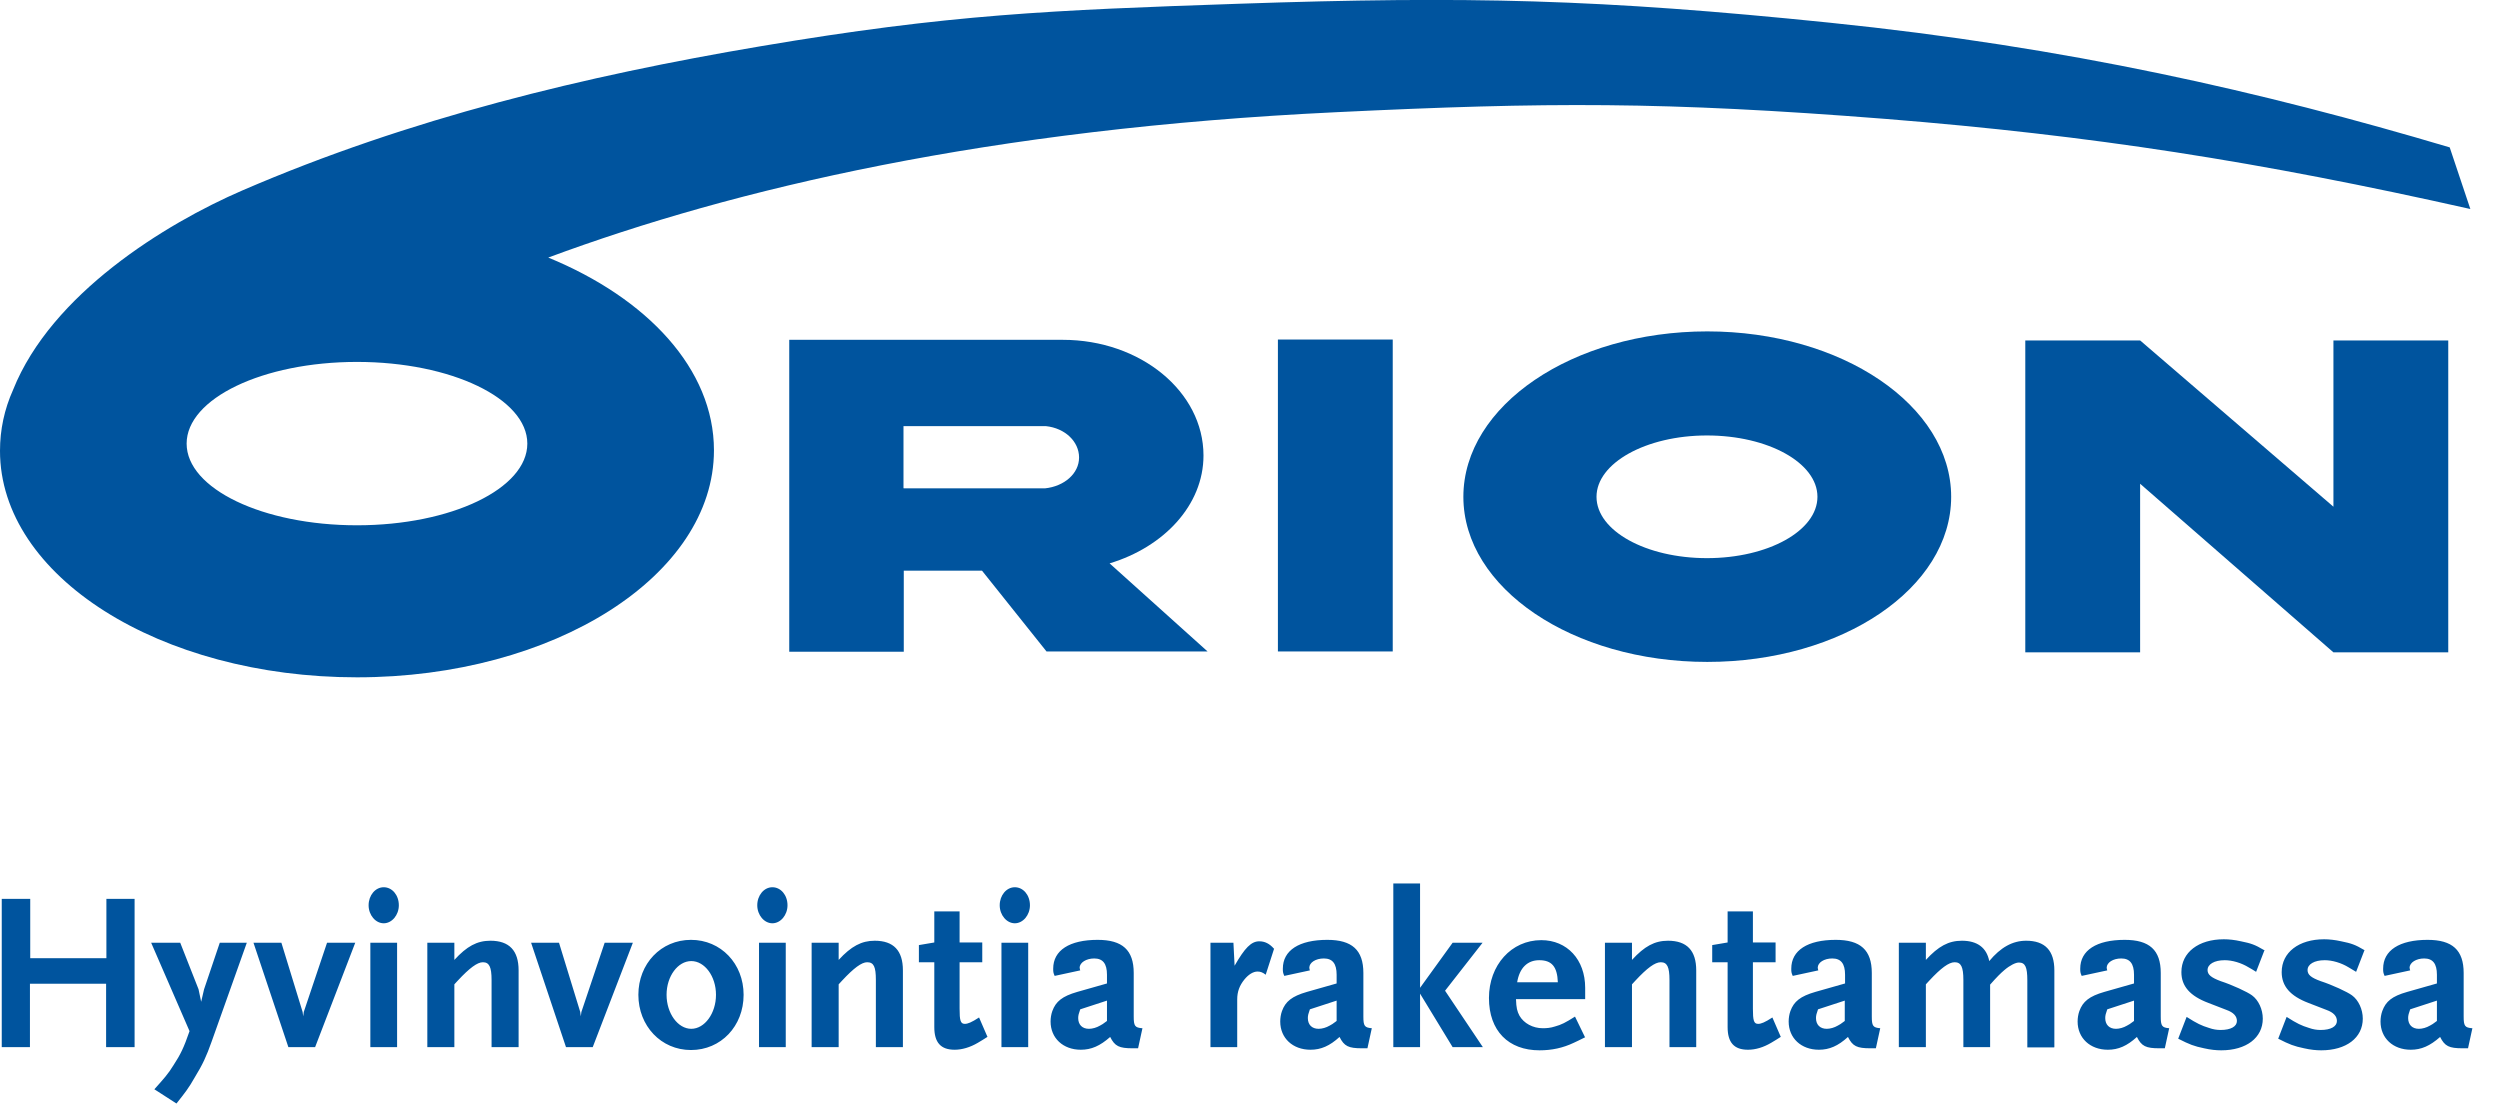
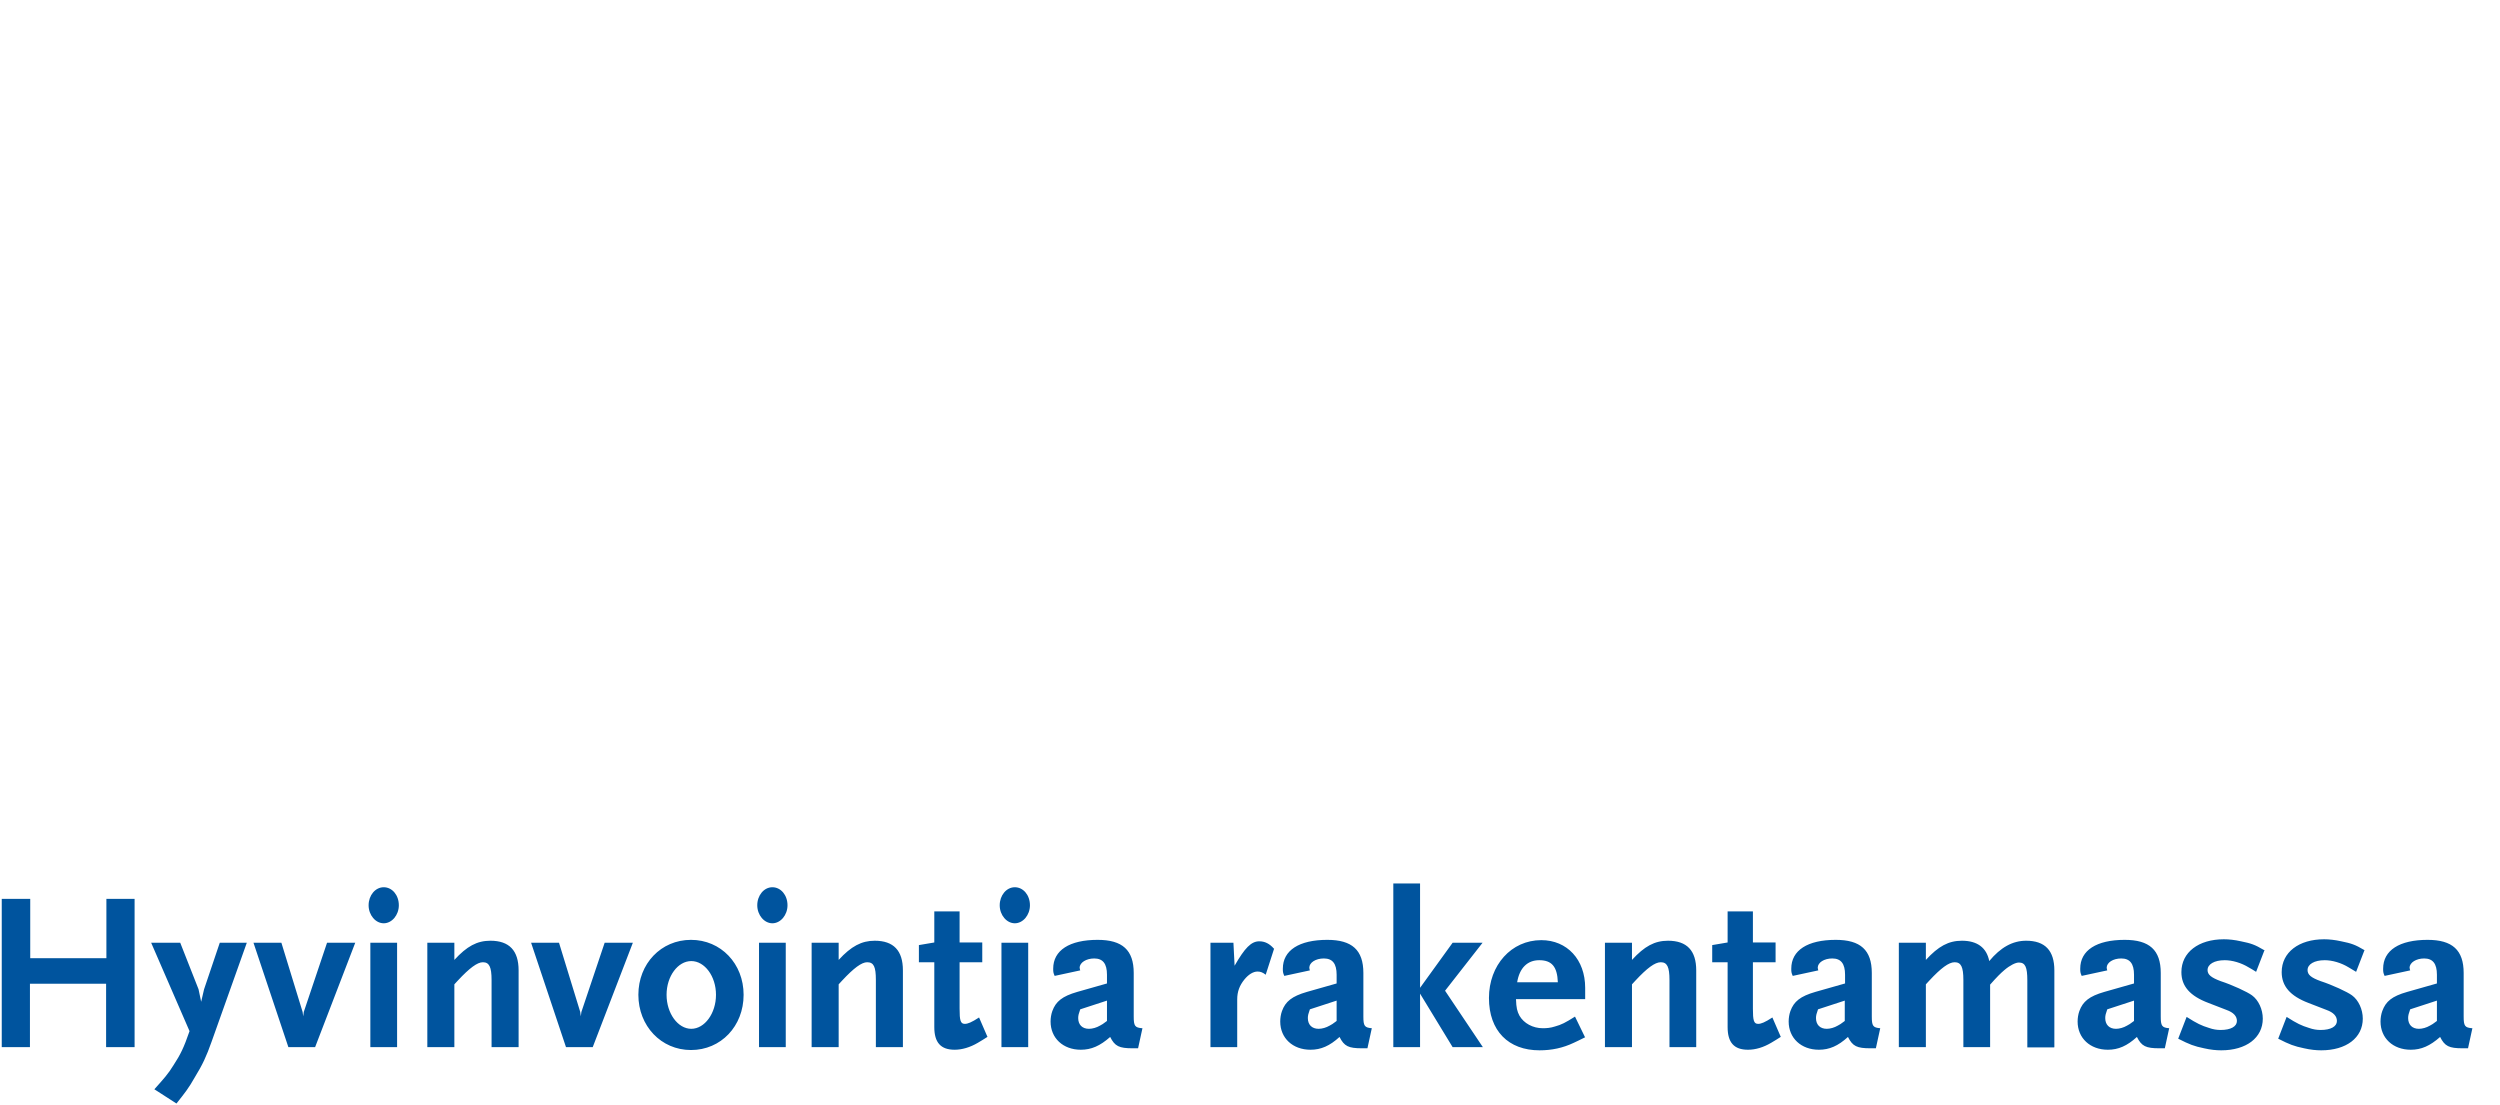
<svg xmlns="http://www.w3.org/2000/svg" viewBox="0 0 86 38" fill="none">
  <g clip-path="url(#clip0_752_6351)">
-     <path d="M47.91 11.68H43.96V22.41H47.91V11.68Z" fill="#00549E" />
-     <path d="M33.79 19.63H31.09V22.419H27.15V11.69H31.1C36.46 11.69 36.45 11.69 36.45 11.69H36.56C39.23 11.69 41.4 13.47 41.4 15.669C41.4 17.38 40.03 18.82 38.17 19.38L41.54 22.41H36L33.78 19.63H33.79ZM31.09 16.799H35.95C36.61 16.73 37.12 16.29 37.12 15.739C37.12 15.19 36.64 14.729 35.98 14.659H31.08V16.79L31.09 16.799Z" fill="#00549E" />
-     <path d="M80.27 11.711H84.22V22.441H80.27L73.62 16.641V22.441H69.67V11.711H73.62L80.27 17.431V11.711Z" fill="#00549E" />
-     <path d="M54.92 17.09C54.92 15.93 56.62 14.98 58.72 14.98C60.82 14.98 62.52 15.92 62.52 17.09C62.52 18.26 60.82 19.2 58.72 19.2C56.62 19.2 54.92 18.26 54.92 17.09ZM58.73 22.77C63.37 22.77 67.12 20.23 67.12 17.09C67.12 13.95 63.36 11.4 58.73 11.4C54.1 11.4 50.34 13.95 50.34 17.09C50.34 20.23 54.1 22.77 58.73 22.77Z" fill="#00549E" />
-     <path d="M12.28 18.07C15.52 18.07 18.14 16.81 18.14 15.26C18.14 13.71 15.52 12.45 12.28 12.45C9.04 12.45 6.42 13.71 6.42 15.26C6.42 16.81 9.04 18.07 12.28 18.07ZM0.45 13.41C1.77 10.11 5.68 7.7 8.34 6.55C14.08 4.07 20.13 2.61 26.17 1.59C32.66 0.49 36.16 0.35 42.59 0.13C50.53 -0.14 55.03 -0.03 62.94 0.78C71.13 1.62 77.81 3.15 84.27 5.07L84.98 7.19C77.68 5.55 71.97 4.66 64.86 4.09C57.22 3.49 53.24 3.51 45.96 3.86C34.02 4.43 25.28 6.48 18.86 8.86C22.27 10.26 24.56 12.7 24.56 15.49C24.56 19.8 19.06 23.3 12.28 23.3C5.5 23.3 0 19.82 0 15.51C0 14.78 0.15 14.08 0.45 13.41Z" fill="#00549E" />
    <path d="M4.63 36.021V30.921H3.66V32.961H1.04V30.921H0.06V36.021H1.03V33.841H3.65V36.021H4.62H4.63ZM8.47 32.431H7.56L7.02 34.031L6.92 34.461L6.83 34.031L6.2 32.431H5.2L6.52 35.471C6.32 36.051 6.21 36.271 5.97 36.641C5.78 36.951 5.64 37.101 5.31 37.471L6.07 37.961C6.38 37.571 6.49 37.431 6.7 37.061C6.97 36.621 7.1 36.341 7.28 35.831L8.49 32.431H8.47ZM12.21 32.431H11.25L10.45 34.811L10.43 34.961L10.41 34.811L9.68 32.431H8.72L9.92 36.021H10.84L12.22 32.431H12.21ZM13.72 31.141C13.72 30.791 13.49 30.521 13.2 30.521C12.91 30.521 12.68 30.801 12.68 31.141C12.68 31.481 12.92 31.761 13.2 31.761C13.48 31.761 13.72 31.481 13.72 31.141ZM13.66 32.431H12.74V36.021H13.66V32.431ZM17.84 36.021V33.381C17.84 32.701 17.52 32.361 16.87 32.361C16.41 32.361 16.06 32.551 15.63 33.021V32.431H14.7V36.021H15.63V33.861L15.75 33.731C16.15 33.301 16.42 33.101 16.61 33.101C16.83 33.101 16.91 33.261 16.91 33.711V36.021H17.83H17.84ZM21.76 32.431H20.8L20 34.811L19.98 34.961L19.96 34.811L19.23 32.431H18.27L19.47 36.021H20.39L21.77 32.431H21.76ZM25.58 34.221C25.58 33.151 24.8 32.331 23.77 32.331C22.74 32.331 21.96 33.151 21.96 34.221C21.96 35.291 22.74 36.121 23.77 36.121C24.8 36.121 25.58 35.301 25.58 34.221ZM24.63 34.221C24.63 34.861 24.24 35.391 23.78 35.391C23.32 35.391 22.93 34.861 22.93 34.221C22.93 33.581 23.32 33.061 23.78 33.061C24.24 33.061 24.63 33.581 24.63 34.221ZM27.09 31.141C27.09 30.791 26.86 30.521 26.57 30.521C26.28 30.521 26.05 30.801 26.05 31.141C26.05 31.481 26.29 31.761 26.57 31.761C26.85 31.761 27.09 31.481 27.09 31.141ZM27.03 32.431H26.11V36.021H27.03V32.431ZM31.06 36.021V33.381C31.06 32.701 30.74 32.361 30.09 32.361C29.64 32.361 29.28 32.551 28.85 33.021V32.431H27.92V36.021H28.85V33.861L28.97 33.731C29.37 33.301 29.64 33.101 29.83 33.101C30.06 33.101 30.13 33.261 30.13 33.711V36.021H31.06ZM33.97 35.671L33.68 35.001C33.42 35.171 33.29 35.221 33.19 35.221C33.04 35.221 33.01 35.101 33.01 34.701V33.101H33.79V32.421H33.01V31.351H32.14V32.421L31.61 32.511V33.101H32.14V35.331C32.14 35.861 32.36 36.111 32.84 36.111C33.09 36.111 33.37 36.031 33.64 35.871C33.74 35.811 33.86 35.741 33.98 35.661M35.43 31.141C35.43 30.791 35.2 30.521 34.91 30.521C34.62 30.521 34.39 30.801 34.39 31.141C34.39 31.481 34.63 31.761 34.91 31.761C35.19 31.761 35.43 31.481 35.43 31.141ZM35.37 32.431H34.45V36.021H35.37V32.431ZM39.29 35.371C39.04 35.351 39 35.291 39 34.971V33.471C39 32.681 38.61 32.331 37.76 32.331C36.79 32.331 36.23 32.691 36.23 33.321C36.23 33.421 36.23 33.461 36.28 33.571L37.16 33.381C37.16 33.381 37.14 33.321 37.14 33.291C37.14 33.111 37.37 32.971 37.64 32.971C37.94 32.971 38.08 33.151 38.08 33.531V33.831L37.06 34.121C36.54 34.271 36.32 34.451 36.2 34.781C36.16 34.891 36.14 35.021 36.14 35.141C36.14 35.711 36.57 36.111 37.18 36.111C37.54 36.111 37.84 35.981 38.19 35.671C38.35 35.991 38.5 36.061 38.96 36.061H39.15L39.3 35.371H39.29ZM38.08 35.121C37.95 35.221 37.9 35.251 37.84 35.281C37.72 35.351 37.58 35.391 37.46 35.391C37.23 35.391 37.09 35.251 37.09 35.021C37.09 34.931 37.11 34.861 37.16 34.721L38.08 34.421V35.121ZM43.82 32.631C43.67 32.461 43.51 32.381 43.32 32.381C43.04 32.381 42.82 32.611 42.47 33.221L42.43 32.431H41.64V36.021H42.56V34.381C42.56 34.111 42.64 33.901 42.81 33.691C42.95 33.521 43.11 33.421 43.26 33.421C43.36 33.421 43.44 33.451 43.54 33.531L43.83 32.631H43.82ZM47.19 35.371C46.94 35.351 46.9 35.291 46.9 34.971V33.471C46.9 32.681 46.51 32.331 45.66 32.331C44.69 32.331 44.13 32.691 44.13 33.321C44.13 33.421 44.13 33.461 44.18 33.571L45.06 33.381C45.06 33.381 45.04 33.321 45.04 33.291C45.04 33.111 45.26 32.971 45.54 32.971C45.84 32.971 45.98 33.151 45.98 33.531V33.831L44.96 34.121C44.44 34.271 44.22 34.451 44.1 34.781C44.06 34.891 44.04 35.021 44.04 35.141C44.04 35.711 44.47 36.111 45.08 36.111C45.44 36.111 45.74 35.981 46.08 35.671C46.24 35.991 46.39 36.061 46.85 36.061H47.04L47.19 35.371ZM45.98 35.121C45.85 35.221 45.8 35.251 45.74 35.281C45.62 35.351 45.48 35.391 45.36 35.391C45.13 35.391 44.99 35.251 44.99 35.021C44.99 34.931 45.01 34.861 45.06 34.721L45.98 34.421V35.121ZM51.01 36.021L49.71 34.081L51 32.431H49.97L48.85 33.981V30.391H47.93V36.021H48.85V34.181L49.97 36.021H51.02H51.01ZM54.52 35.671L54.18 34.971C53.85 35.181 53.71 35.251 53.49 35.311C53.34 35.361 53.2 35.371 53.07 35.371C52.73 35.371 52.42 35.201 52.27 34.941C52.19 34.791 52.16 34.671 52.15 34.371H54.53V33.981C54.53 33.011 53.91 32.341 53.02 32.341C51.99 32.341 51.22 33.201 51.22 34.331C51.22 35.461 51.89 36.131 52.96 36.131C53.38 36.131 53.76 36.051 54.14 35.871C54.22 35.831 54.36 35.771 54.53 35.681M53.6 33.791H52.19C52.27 33.301 52.54 33.031 52.95 33.031C53.38 33.031 53.57 33.251 53.59 33.791M58.35 36.021V33.381C58.35 32.701 58.03 32.361 57.38 32.361C56.92 32.361 56.57 32.551 56.14 33.021V32.431H55.21V36.021H56.14V33.861L56.26 33.731C56.66 33.301 56.93 33.101 57.13 33.101C57.35 33.101 57.43 33.261 57.43 33.711V36.021H58.36H58.35ZM61.26 35.671L60.97 35.001C60.71 35.171 60.58 35.221 60.48 35.221C60.33 35.221 60.3 35.101 60.3 34.701V33.101H61.08V32.421H60.3V31.351H59.43V32.421L58.9 32.511V33.101H59.43V35.331C59.43 35.861 59.65 36.111 60.13 36.111C60.39 36.111 60.66 36.031 60.93 35.871C61.03 35.811 61.15 35.741 61.27 35.661M64.68 35.371C64.43 35.351 64.39 35.291 64.39 34.971V33.471C64.39 32.681 64 32.331 63.15 32.331C62.18 32.331 61.62 32.691 61.62 33.321C61.62 33.421 61.62 33.461 61.67 33.571L62.55 33.381C62.55 33.381 62.53 33.321 62.53 33.291C62.53 33.111 62.75 32.971 63.03 32.971C63.33 32.971 63.47 33.151 63.47 33.531V33.831L62.45 34.121C61.93 34.271 61.71 34.451 61.59 34.781C61.55 34.891 61.53 35.021 61.53 35.141C61.53 35.711 61.96 36.111 62.57 36.111C62.93 36.111 63.23 35.981 63.57 35.671C63.73 35.991 63.88 36.061 64.34 36.061H64.53L64.68 35.371ZM63.46 35.121C63.33 35.221 63.28 35.251 63.22 35.281C63.1 35.351 62.96 35.391 62.84 35.391C62.61 35.391 62.47 35.251 62.47 35.021C62.47 34.931 62.49 34.861 62.54 34.721L63.46 34.421V35.121ZM70.67 36.021V33.381C70.67 32.701 70.35 32.361 69.7 32.361C69.23 32.361 68.82 32.591 68.43 33.061C68.34 32.601 68.02 32.361 67.49 32.361C67.03 32.361 66.68 32.551 66.25 33.021V32.431H65.32V36.021H66.25V33.861L66.37 33.731C66.77 33.301 67.04 33.101 67.24 33.101C67.46 33.101 67.54 33.261 67.54 33.711V36.021H68.46V33.871C68.69 33.611 68.82 33.481 68.95 33.371C69.15 33.201 69.34 33.111 69.45 33.111C69.67 33.111 69.74 33.271 69.74 33.721V36.031H70.66L70.67 36.021ZM74.62 35.371C74.37 35.351 74.33 35.291 74.33 34.971V33.471C74.33 32.681 73.94 32.331 73.09 32.331C72.12 32.331 71.56 32.691 71.56 33.321C71.56 33.421 71.56 33.461 71.61 33.571L72.49 33.381C72.49 33.381 72.47 33.321 72.47 33.291C72.47 33.111 72.69 32.971 72.97 32.971C73.27 32.971 73.41 33.151 73.41 33.531V33.831L72.39 34.121C71.87 34.271 71.65 34.451 71.53 34.781C71.49 34.891 71.47 35.021 71.47 35.141C71.47 35.711 71.9 36.111 72.51 36.111C72.87 36.111 73.17 35.981 73.51 35.671C73.67 35.991 73.82 36.061 74.28 36.061H74.47L74.62 35.371ZM73.41 35.121C73.28 35.221 73.23 35.251 73.17 35.281C73.05 35.351 72.91 35.391 72.79 35.391C72.56 35.391 72.42 35.251 72.42 35.021C72.42 34.931 72.44 34.861 72.49 34.721L73.41 34.421V35.121ZM77.88 32.681C77.56 32.491 77.43 32.451 77.09 32.381C76.87 32.331 76.67 32.311 76.5 32.311C75.63 32.311 75.04 32.761 75.04 33.441C75.04 33.921 75.33 34.261 75.97 34.501L76.59 34.741C76.84 34.831 76.95 34.961 76.95 35.121C76.95 35.311 76.74 35.431 76.39 35.431C76.26 35.431 76.13 35.411 75.99 35.361C75.73 35.281 75.58 35.211 75.22 34.981L74.93 35.731C75.32 35.931 75.48 35.991 75.82 36.061C76.04 36.111 76.23 36.131 76.41 36.131C77.27 36.131 77.84 35.701 77.84 35.041C77.84 34.721 77.69 34.401 77.47 34.241C77.31 34.121 76.79 33.881 76.39 33.751C76.07 33.631 75.94 33.531 75.94 33.371C75.94 33.171 76.17 33.031 76.53 33.031C76.79 33.031 77.1 33.121 77.36 33.281C77.43 33.321 77.52 33.371 77.61 33.431L77.9 32.681H77.88ZM81.33 32.681C81.01 32.491 80.88 32.451 80.54 32.381C80.32 32.331 80.11 32.311 79.95 32.311C79.08 32.311 78.49 32.761 78.49 33.441C78.49 33.921 78.78 34.261 79.41 34.501L80.03 34.741C80.28 34.831 80.39 34.961 80.39 35.121C80.39 35.311 80.18 35.431 79.83 35.431C79.7 35.431 79.57 35.411 79.43 35.361C79.17 35.281 79.02 35.211 78.66 34.981L78.37 35.731C78.76 35.931 78.92 35.991 79.26 36.061C79.48 36.111 79.67 36.131 79.85 36.131C80.71 36.131 81.28 35.701 81.28 35.041C81.28 34.721 81.13 34.401 80.91 34.241C80.75 34.121 80.23 33.881 79.83 33.751C79.5 33.631 79.38 33.531 79.38 33.371C79.38 33.171 79.61 33.031 79.97 33.031C80.23 33.031 80.54 33.121 80.8 33.281C80.87 33.321 80.95 33.371 81.05 33.431L81.34 32.681H81.33ZM85.04 35.371C84.79 35.351 84.75 35.291 84.75 34.971V33.471C84.75 32.681 84.36 32.331 83.51 32.331C82.54 32.331 81.98 32.691 81.98 33.321C81.98 33.421 81.98 33.461 82.03 33.571L82.91 33.381C82.91 33.381 82.89 33.321 82.89 33.291C82.89 33.111 83.12 32.971 83.39 32.971C83.69 32.971 83.83 33.151 83.83 33.531V33.831L82.81 34.121C82.28 34.271 82.07 34.451 81.95 34.781C81.91 34.891 81.89 35.021 81.89 35.141C81.89 35.711 82.32 36.111 82.93 36.111C83.29 36.111 83.59 35.981 83.94 35.671C84.1 35.991 84.25 36.061 84.71 36.061H84.9L85.05 35.371H85.04ZM83.83 35.121C83.7 35.221 83.65 35.251 83.59 35.281C83.47 35.351 83.33 35.391 83.21 35.391C82.98 35.391 82.84 35.251 82.84 35.021C82.84 34.931 82.86 34.861 82.91 34.721L83.83 34.421V35.121Z" fill="#00549E" />
  </g>
  <defs>
    <clipPath id="clip0_752_6351">
      <rect width="85.04" height="37.96" fill="white" />
    </clipPath>
  </defs>
</svg>